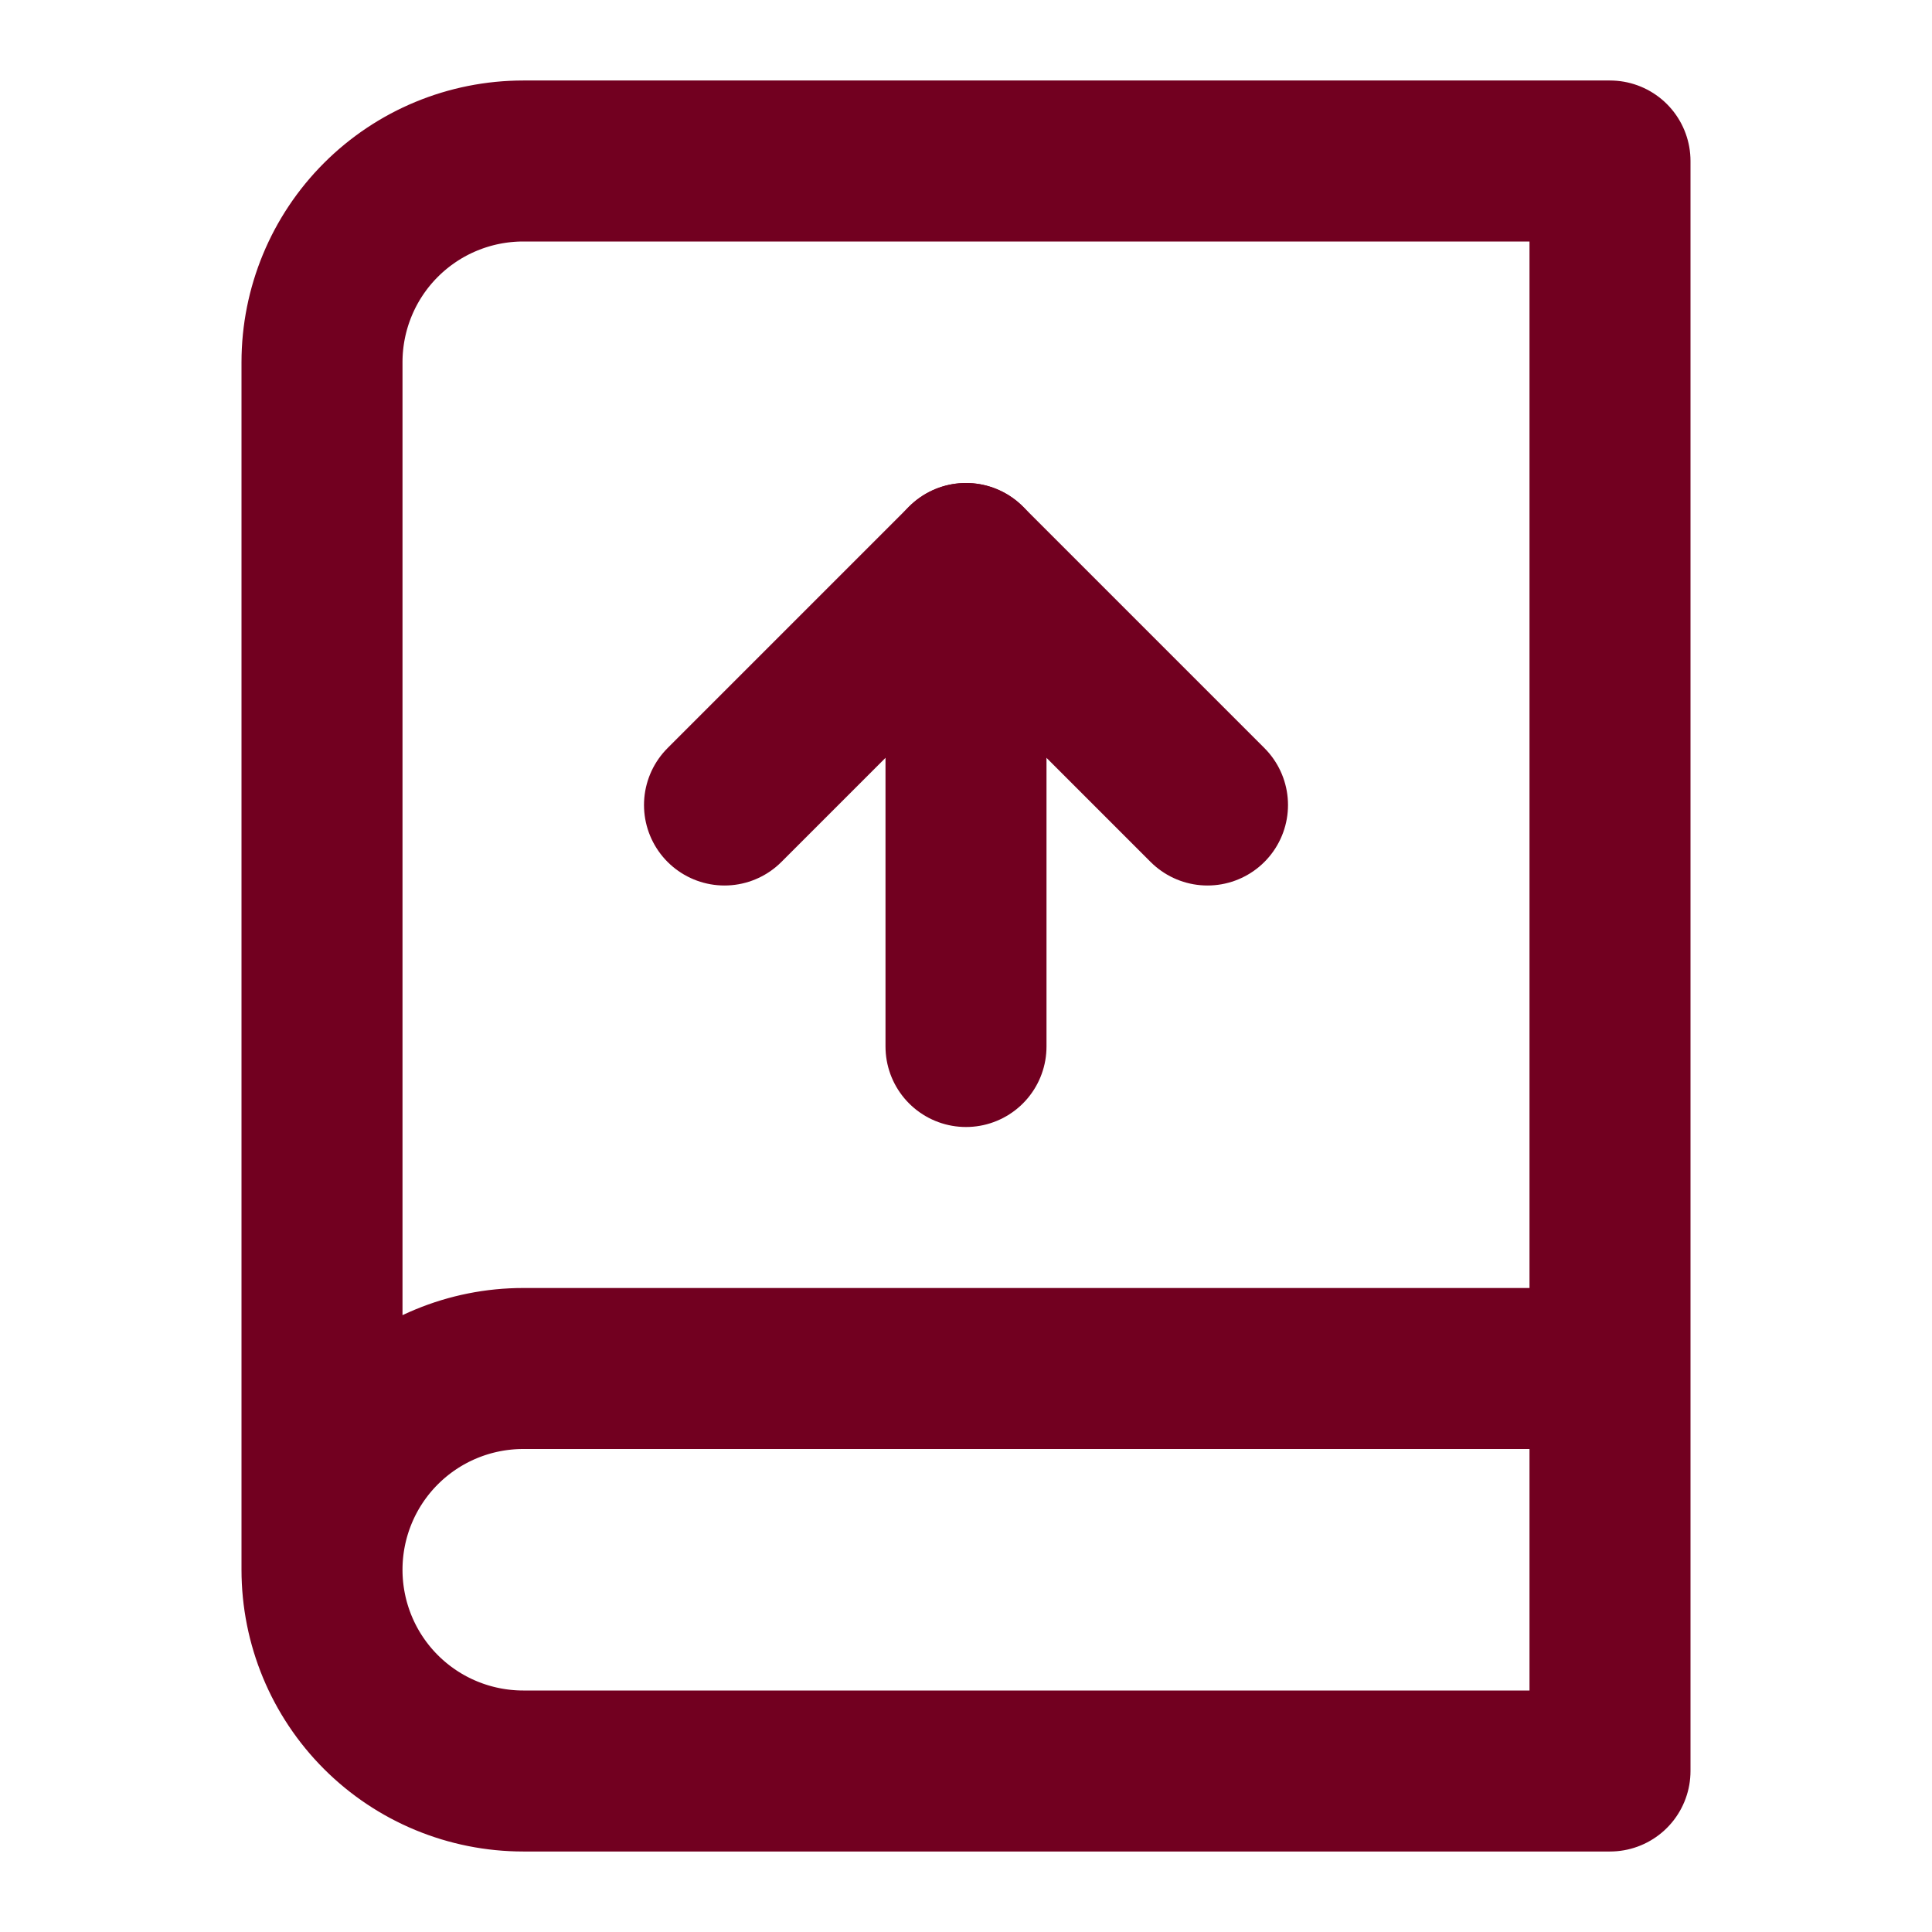
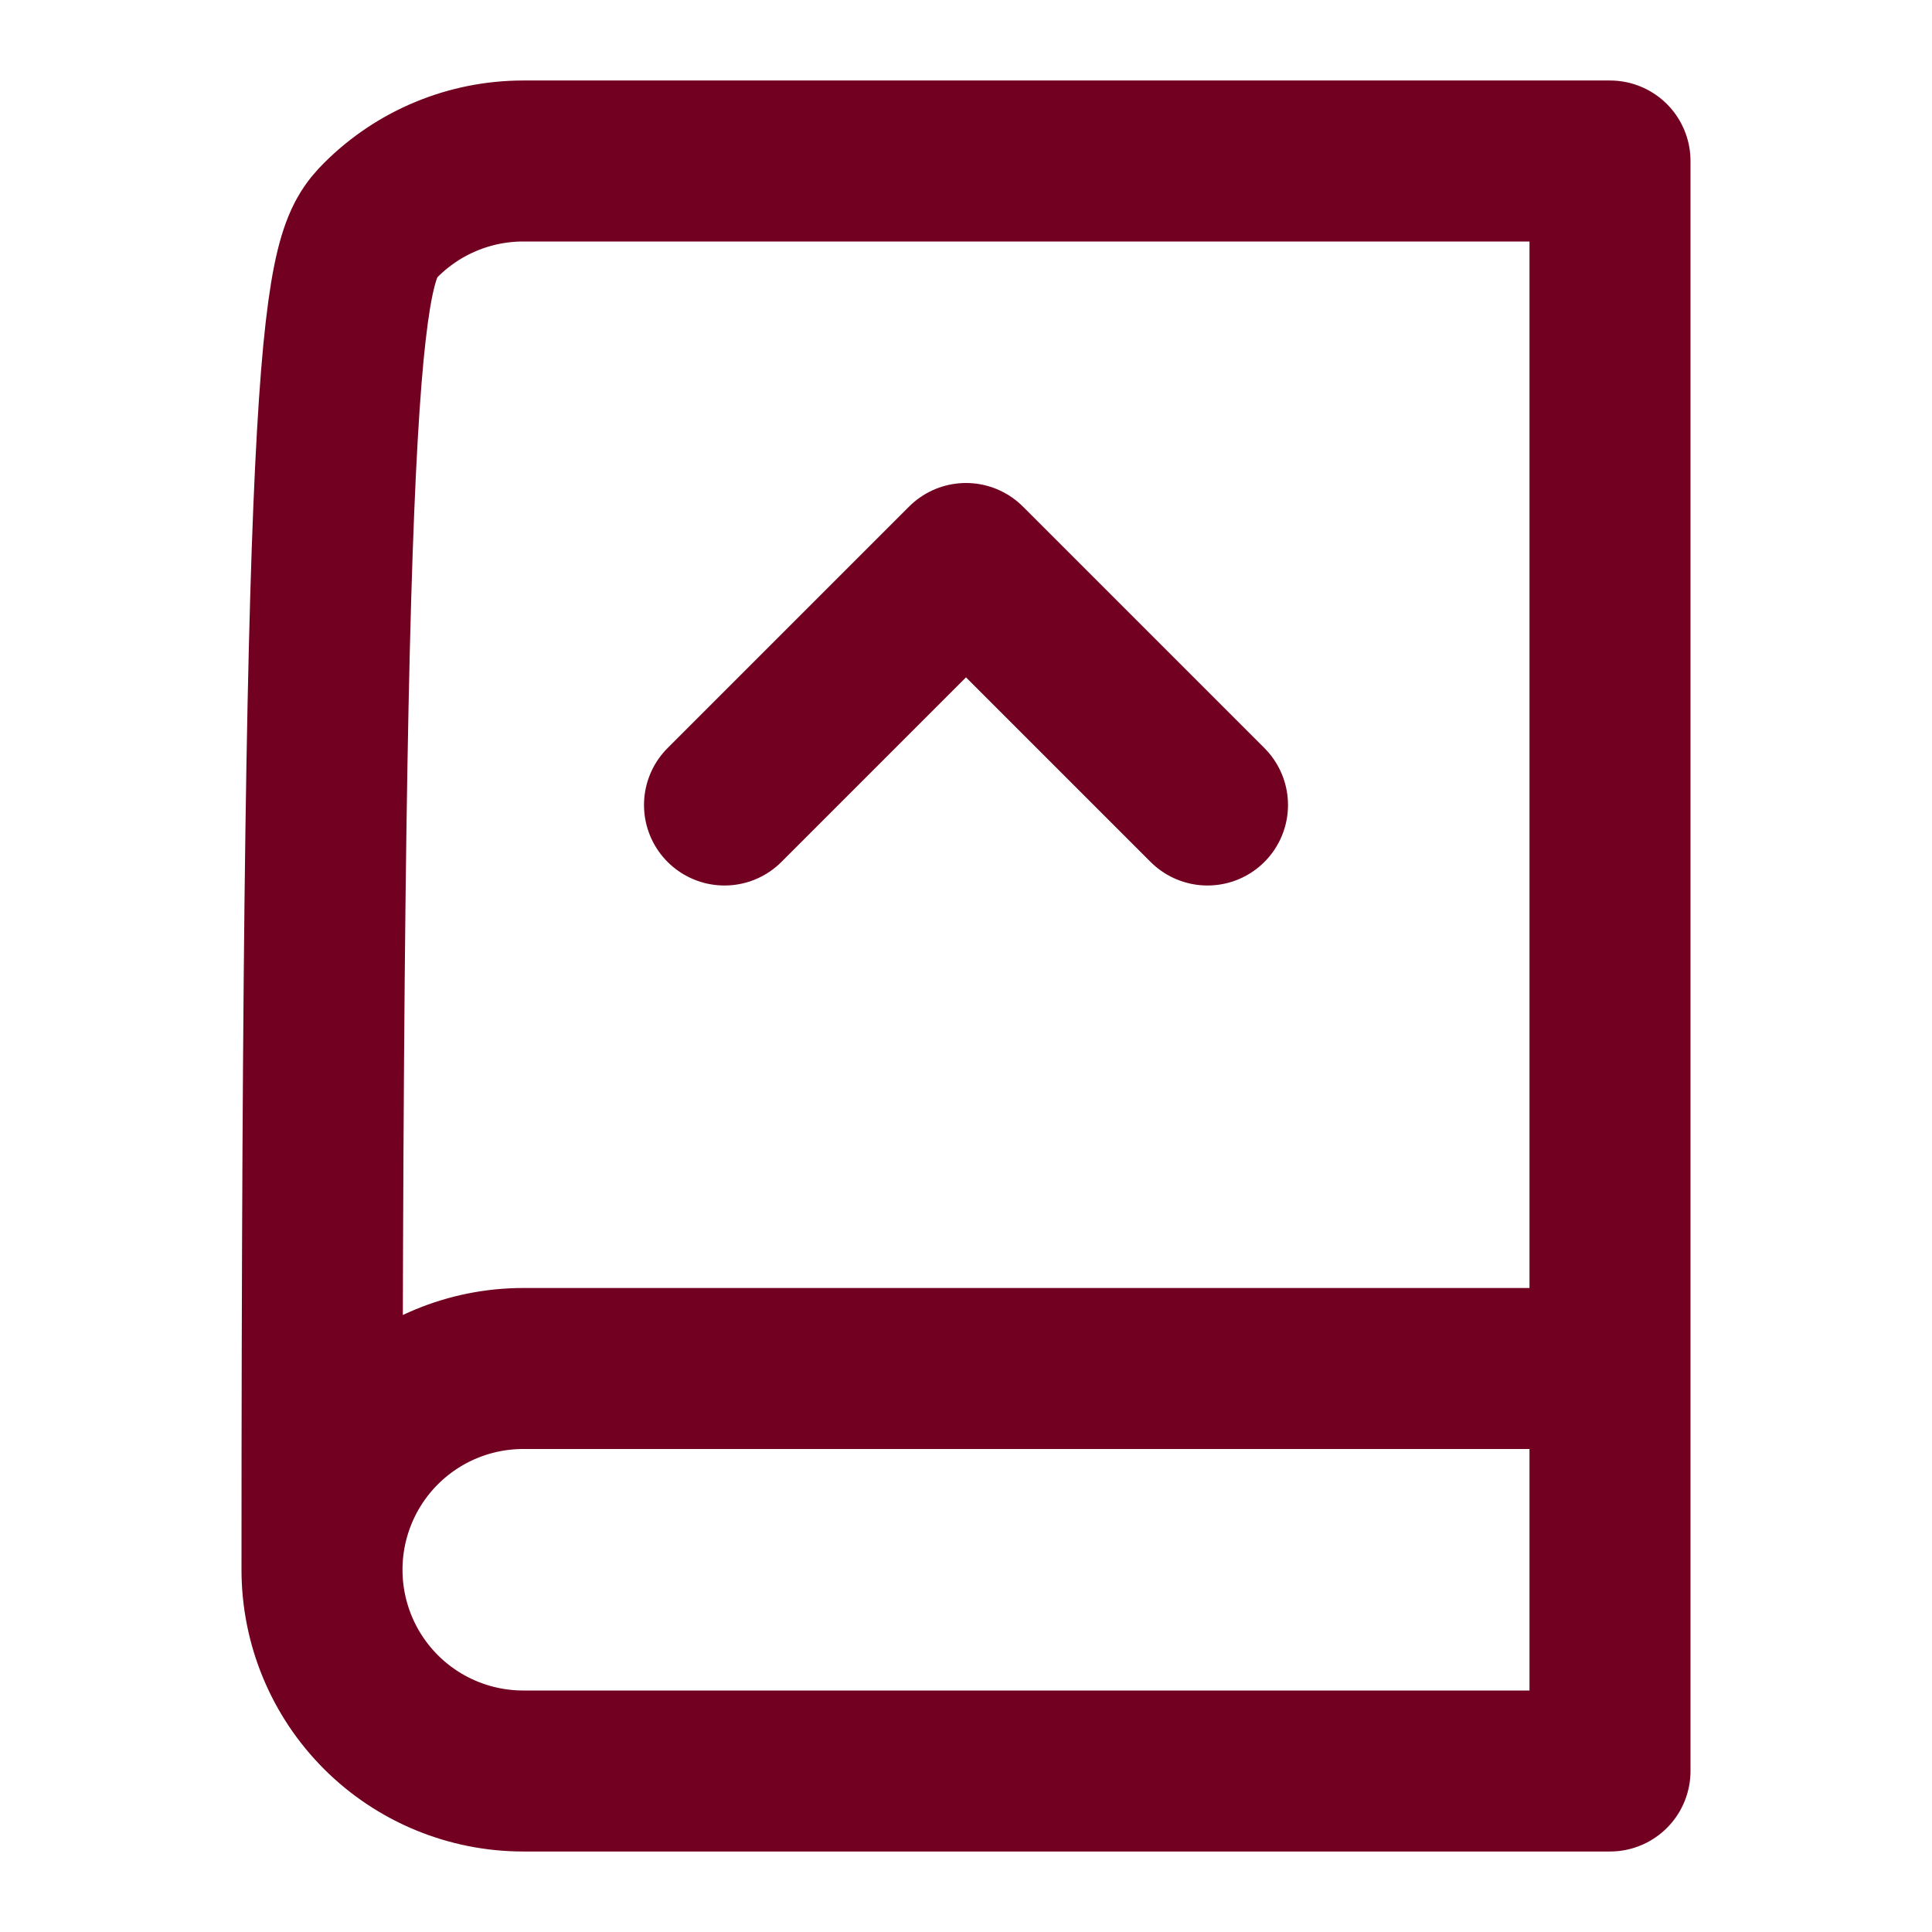
<svg xmlns="http://www.w3.org/2000/svg" width="24" height="24" viewBox="0 0 24 24" fill="none">
-   <path d="M4 19.5V4.5C4 3.837 4.263 3.201 4.732 2.732C5.201 2.263 5.837 2 6.5 2H20V22H6.5C5.837 22 5.201 21.737 4.732 21.268C4.263 20.799 4 20.163 4 19.5ZM4 19.5C4 18.837 4.263 18.201 4.732 17.732C5.201 17.263 5.837 17 6.5 17H20" stroke="#720020" stroke-width="2" stroke-linecap="round" stroke-linejoin="round" />
-   <path d="M12 13V7" stroke="#720020" stroke-width="2" stroke-linecap="round" stroke-linejoin="round" />
+   <path d="M4 19.5C4 3.837 4.263 3.201 4.732 2.732C5.201 2.263 5.837 2 6.5 2H20V22H6.5C5.837 22 5.201 21.737 4.732 21.268C4.263 20.799 4 20.163 4 19.5ZM4 19.5C4 18.837 4.263 18.201 4.732 17.732C5.201 17.263 5.837 17 6.5 17H20" stroke="#720020" stroke-width="2" stroke-linecap="round" stroke-linejoin="round" />
  <path d="M9 10L12 7L15 10" stroke="#720020" stroke-width="2" stroke-linecap="round" stroke-linejoin="round" />
</svg>